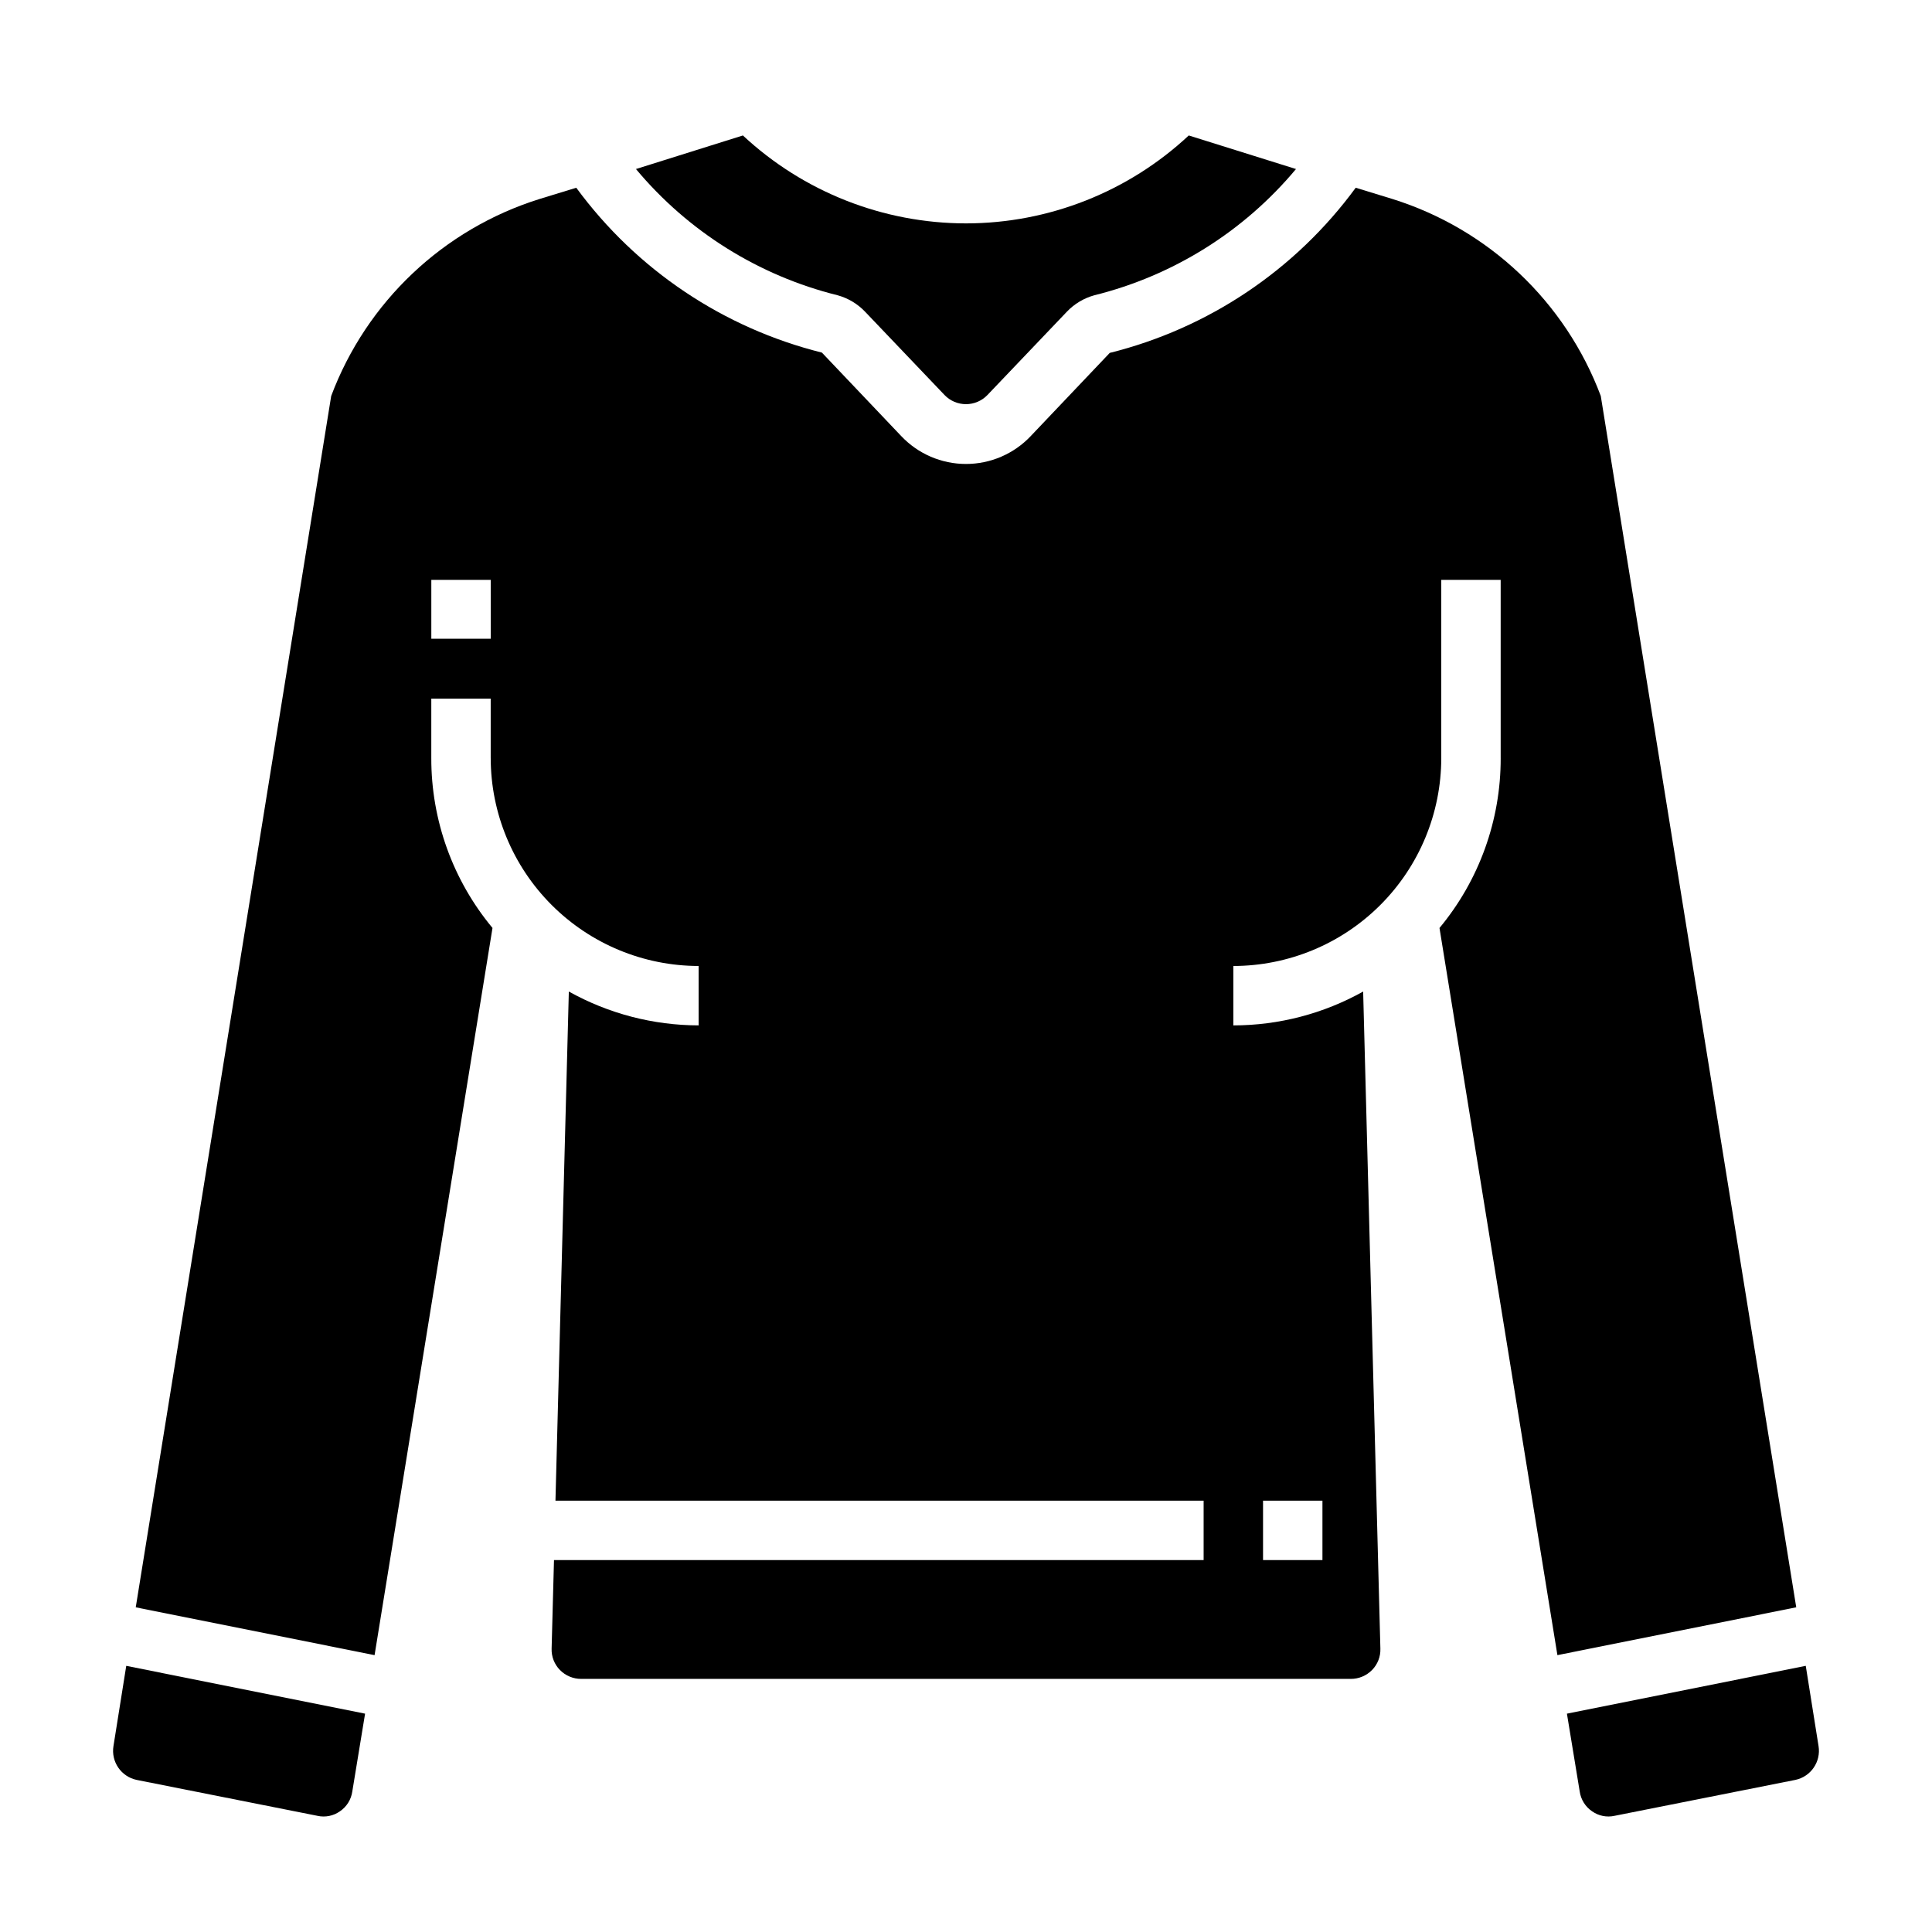
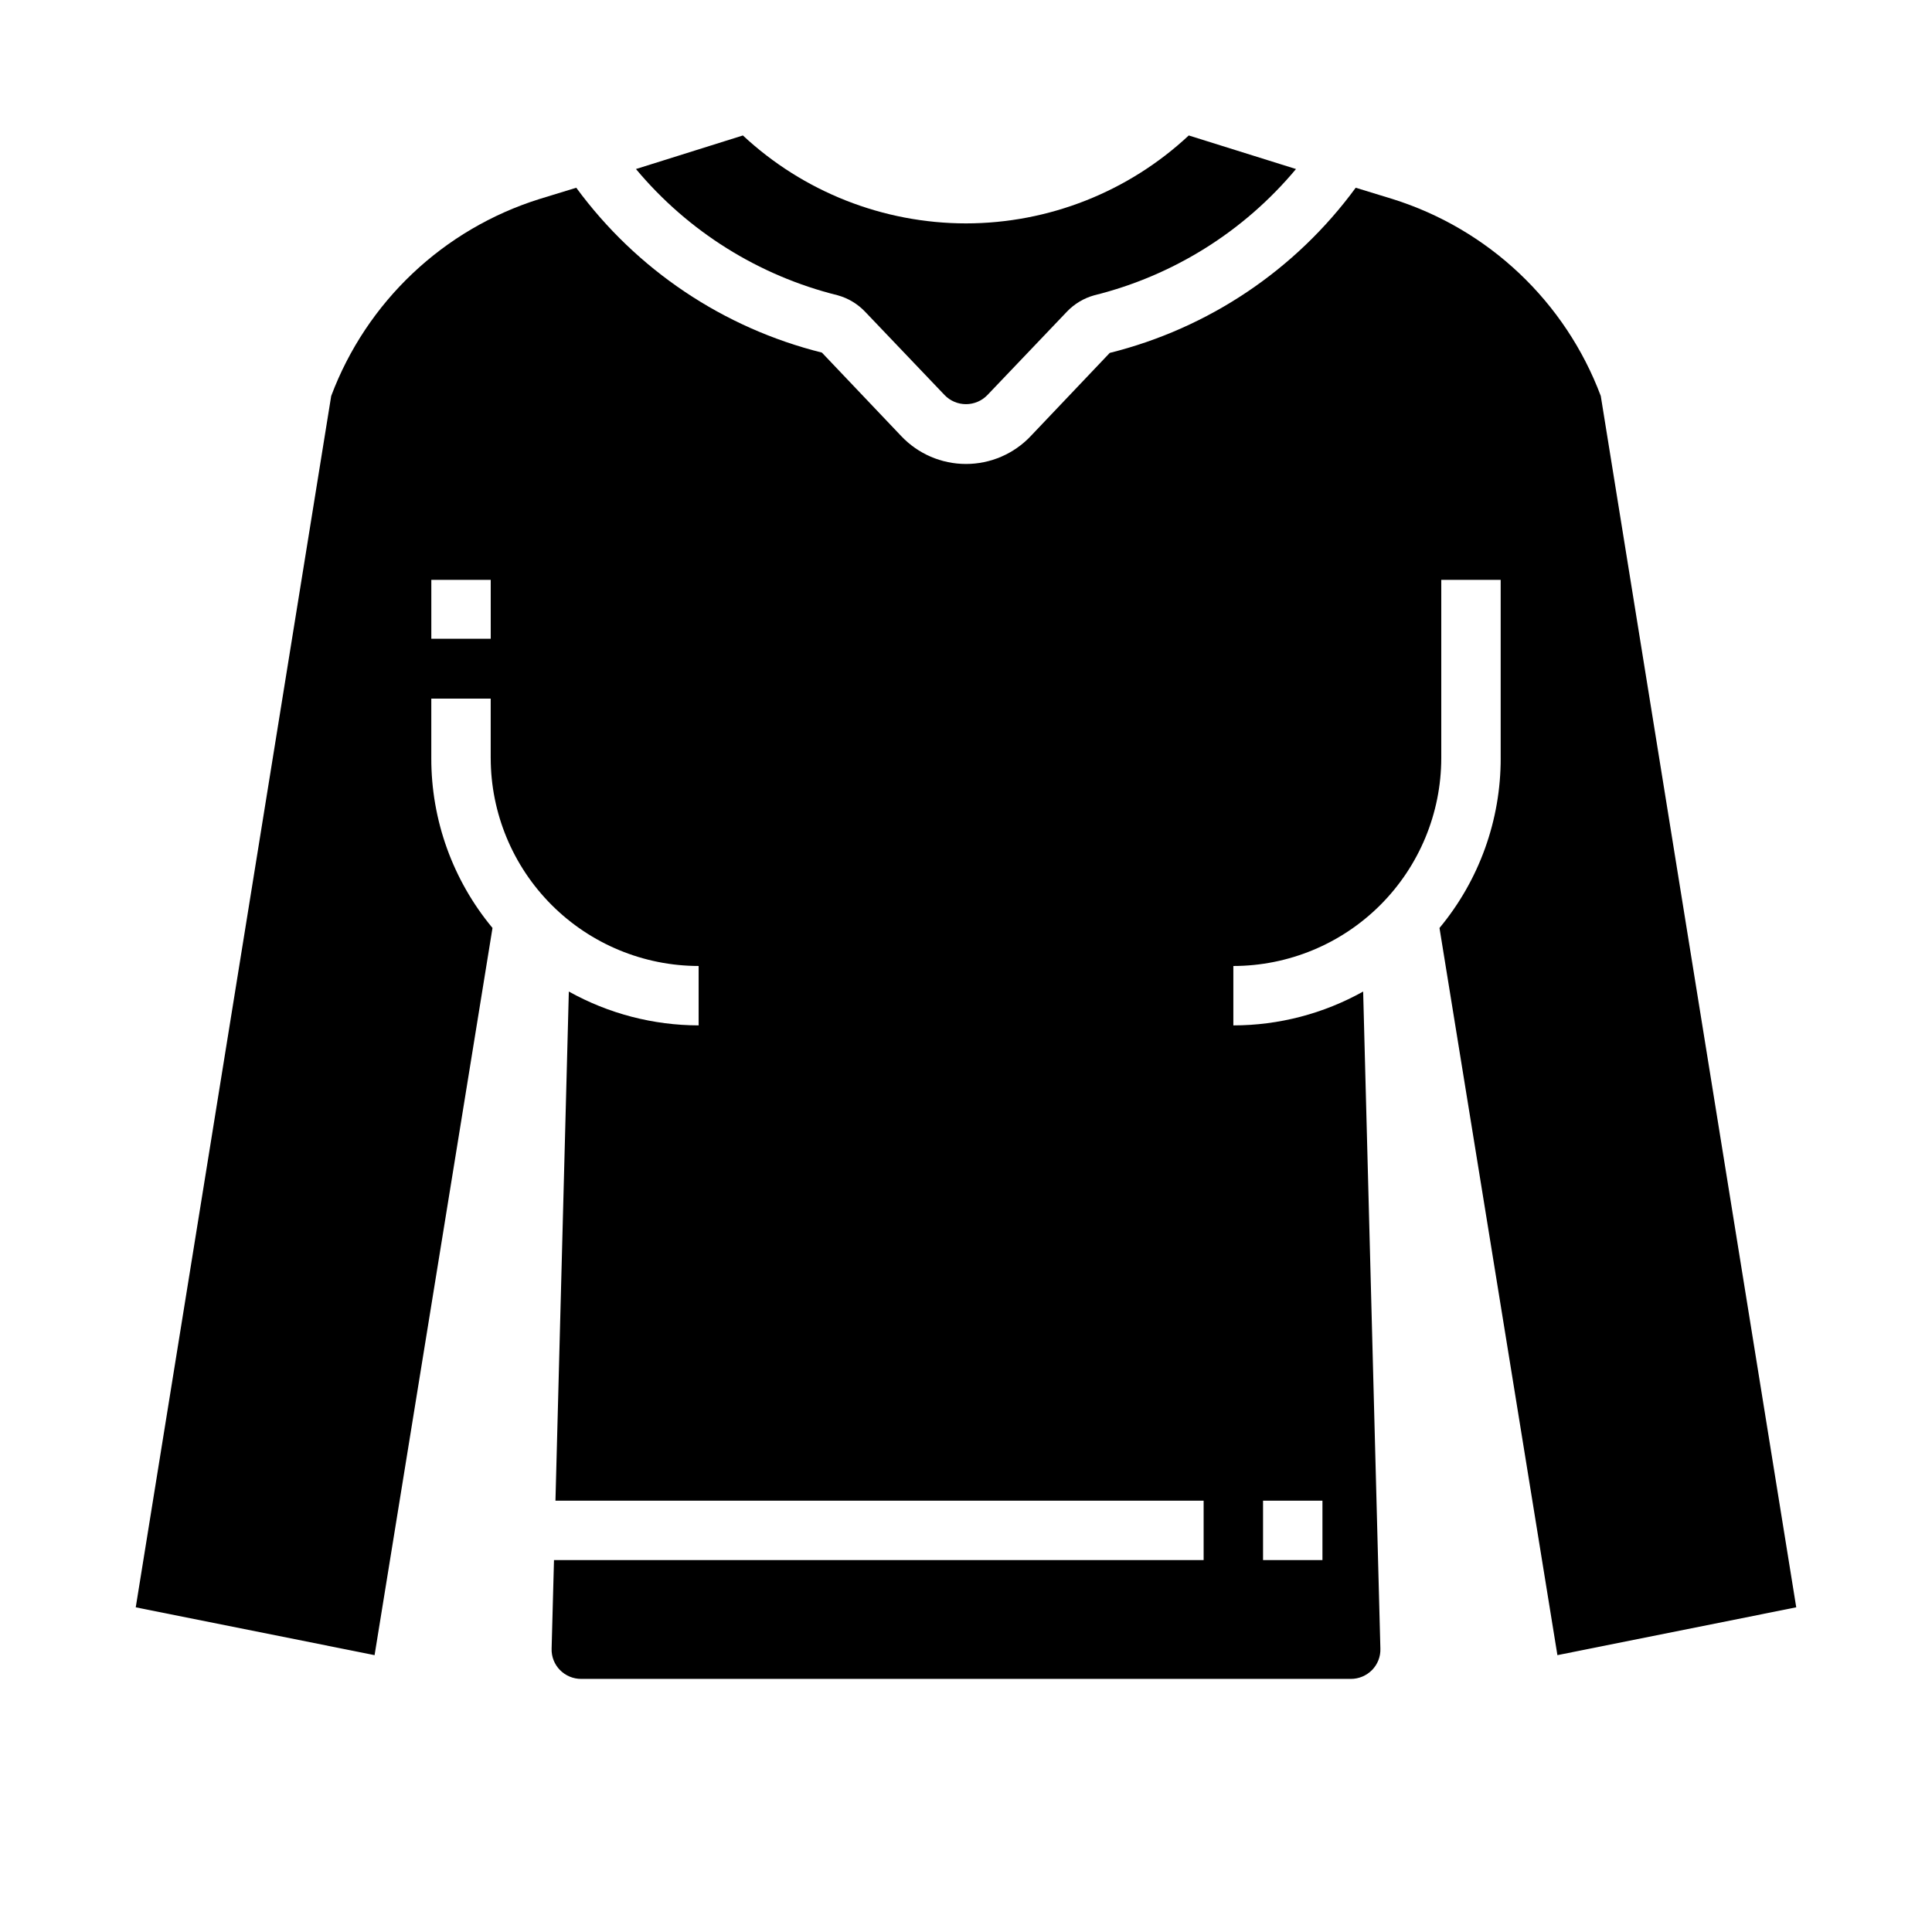
<svg xmlns="http://www.w3.org/2000/svg" fill="#000000" width="800px" height="800px" version="1.1" viewBox="144 144 512 512">
  <g>
-     <path d="m619.79 615.69c4.117-0.871 6.82-4.82 6.141-8.973l-3.387-21.254-63.293 12.676 3.387 20.625v-0.004c0.305 2.148 1.508 4.066 3.309 5.273 1.715 1.203 3.856 1.633 5.902 1.184z" />
    <path d="m525.48 389.92 31.25 192.71 63.293-12.676-51.801-321.02c-9.375-24.965-29.73-44.219-55.184-52.191l-9.758-2.992c-15.945 21.762-39.008 37.25-65.184 43.77l-20.941 22.043h0.004c-4.461 4.719-10.668 7.391-17.16 7.391-6.496 0-12.703-2.672-17.164-7.391l-21.02-22.121h0.004c-26.137-6.516-49.168-21.973-65.102-43.691l-9.762 2.992c-25.449 7.973-45.809 27.227-55.184 52.191l-51.797 321.02 63.293 12.676 31.25-192.71v-0.004c-10.516-12.645-16.254-28.582-16.219-45.027v-15.746h15.742v15.742l0.004 0.004c0.016 14.609 5.828 28.617 16.156 38.945 10.332 10.332 24.336 16.141 38.945 16.16v15.742c-12.043-0.02-23.883-3.106-34.398-8.973l-3.543 134.93h171.77v15.742h-172.16l-0.629 23.457v0.004c-0.074 2.109 0.723 4.16 2.203 5.668 1.492 1.52 3.539 2.375 5.668 2.359h203.89c2.133 0.016 4.176-0.84 5.668-2.359 1.48-1.508 2.277-3.559 2.203-5.668l-4.566-174.13c-10.512 5.875-22.355 8.965-34.398 8.973v-15.742c14.609-0.02 28.613-5.828 38.945-16.16 10.332-10.328 16.141-24.336 16.156-38.945v-47.23h15.742v47.23h0.004c0.035 16.445-5.703 32.383-16.215 45.027zm-251.43-76.648h-15.746v-15.609h15.742zm204.67 228.42h15.742v15.742h-15.742z" />
-     <path d="m174.07 606.72c-0.68 4.152 2.027 8.102 6.141 8.973l47.941 9.523v0.004c2.047 0.449 4.188 0.02 5.902-1.184 1.805-1.207 3.004-3.125 3.309-5.273l3.387-20.625-63.293-12.672z" />
    <path d="m373.23 226.58 21.098 22.121c1.48 1.539 3.527 2.406 5.668 2.406 2.137 0 4.184-0.867 5.668-2.406l21.094-22.121c1.98-2.07 4.484-3.566 7.242-4.328 20.922-5.191 39.645-16.91 53.453-33.457l-28.418-8.895c-16.023 14.957-37.121 23.285-59.039 23.301-21.945-0.016-43.07-8.34-59.121-23.301l-28.34 8.895c13.812 16.547 32.531 28.266 53.453 33.457 2.762 0.762 5.262 2.258 7.242 4.328z" />
  </g>
</svg>